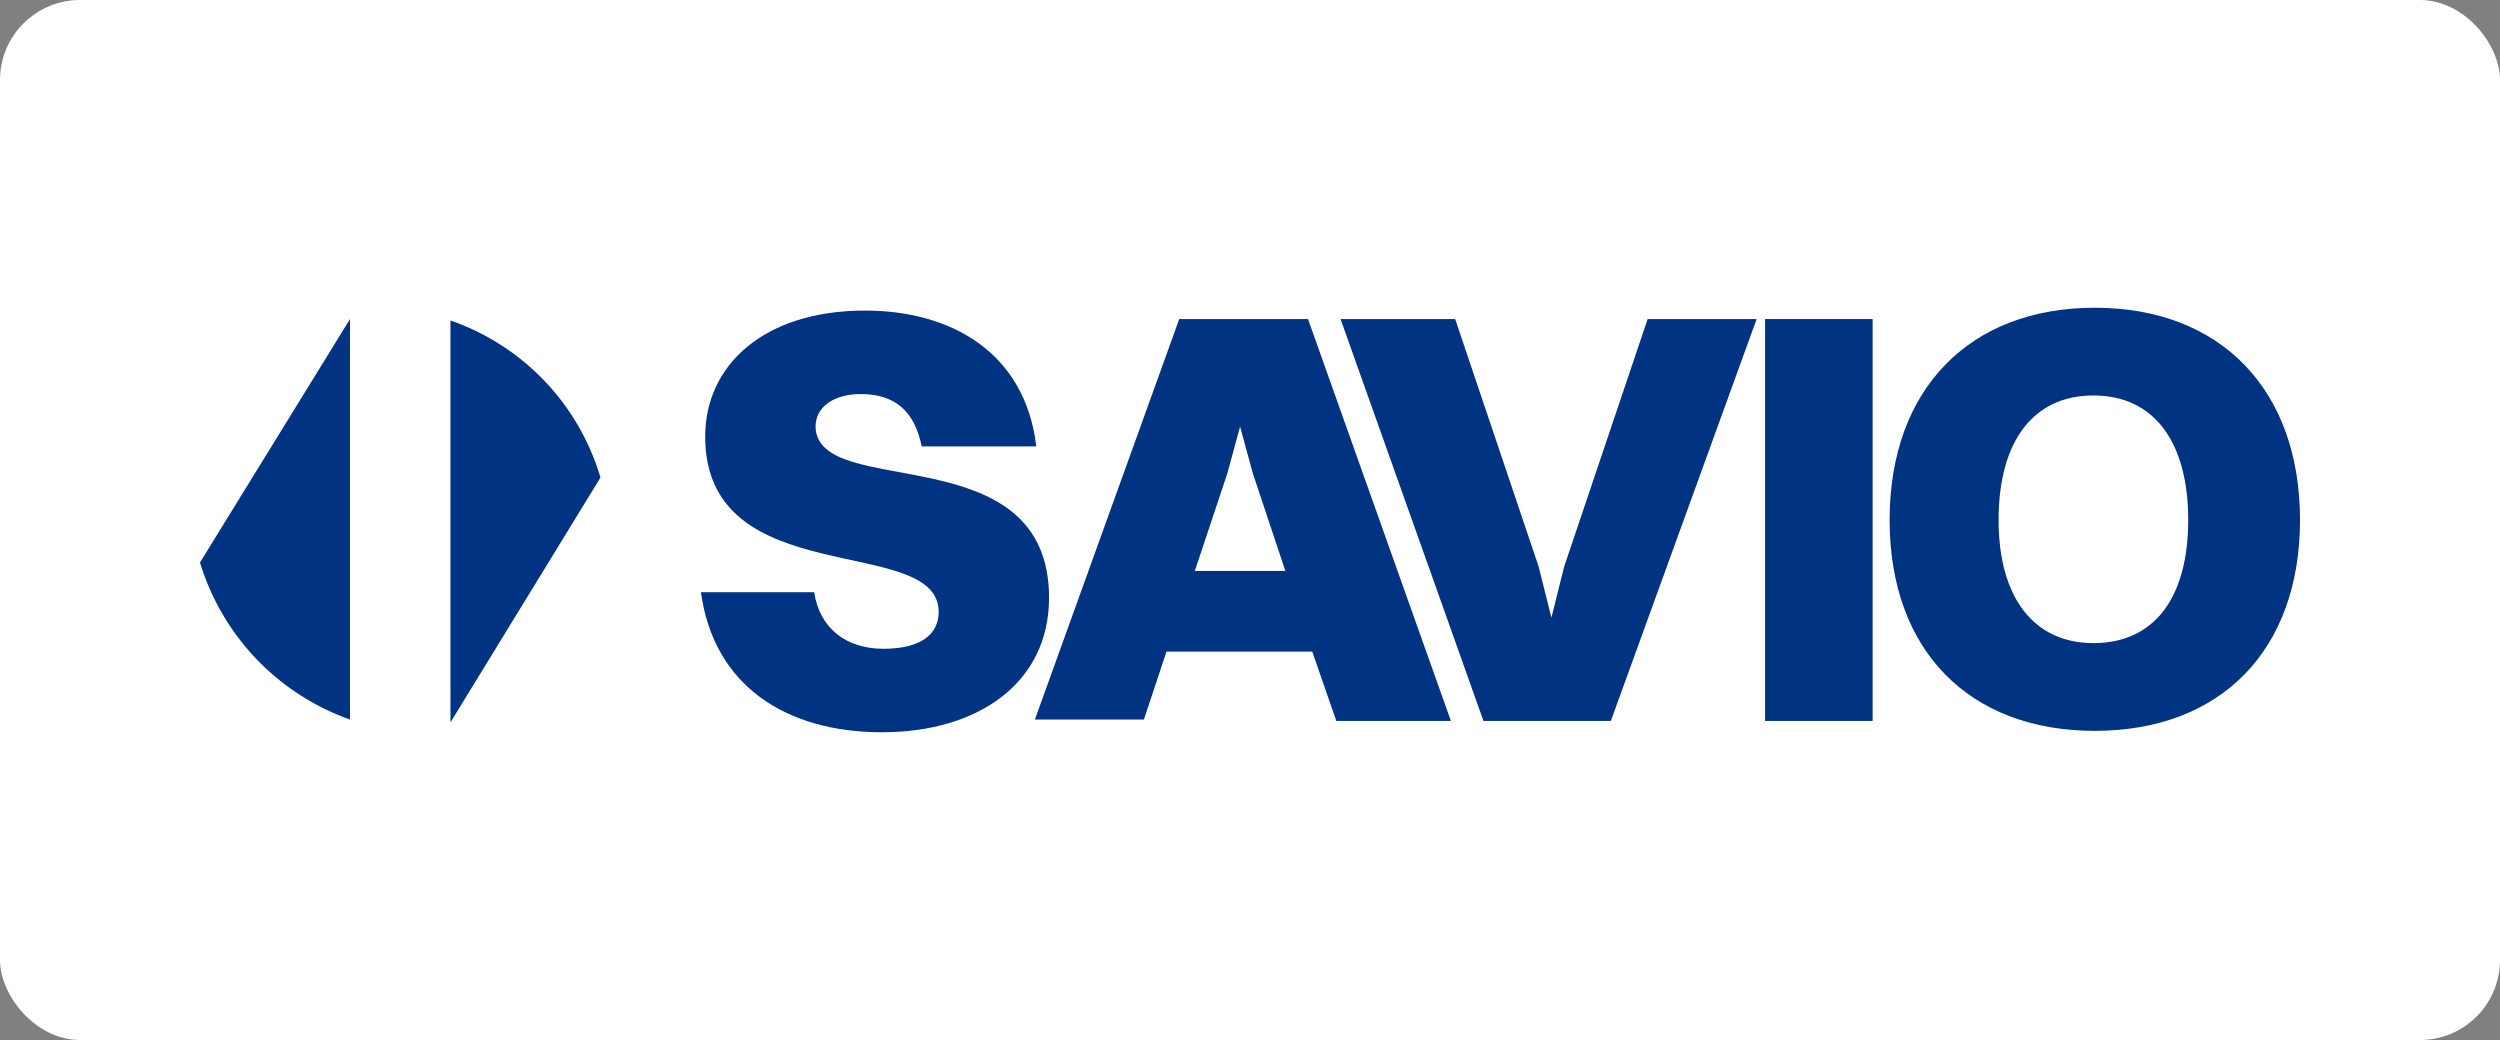
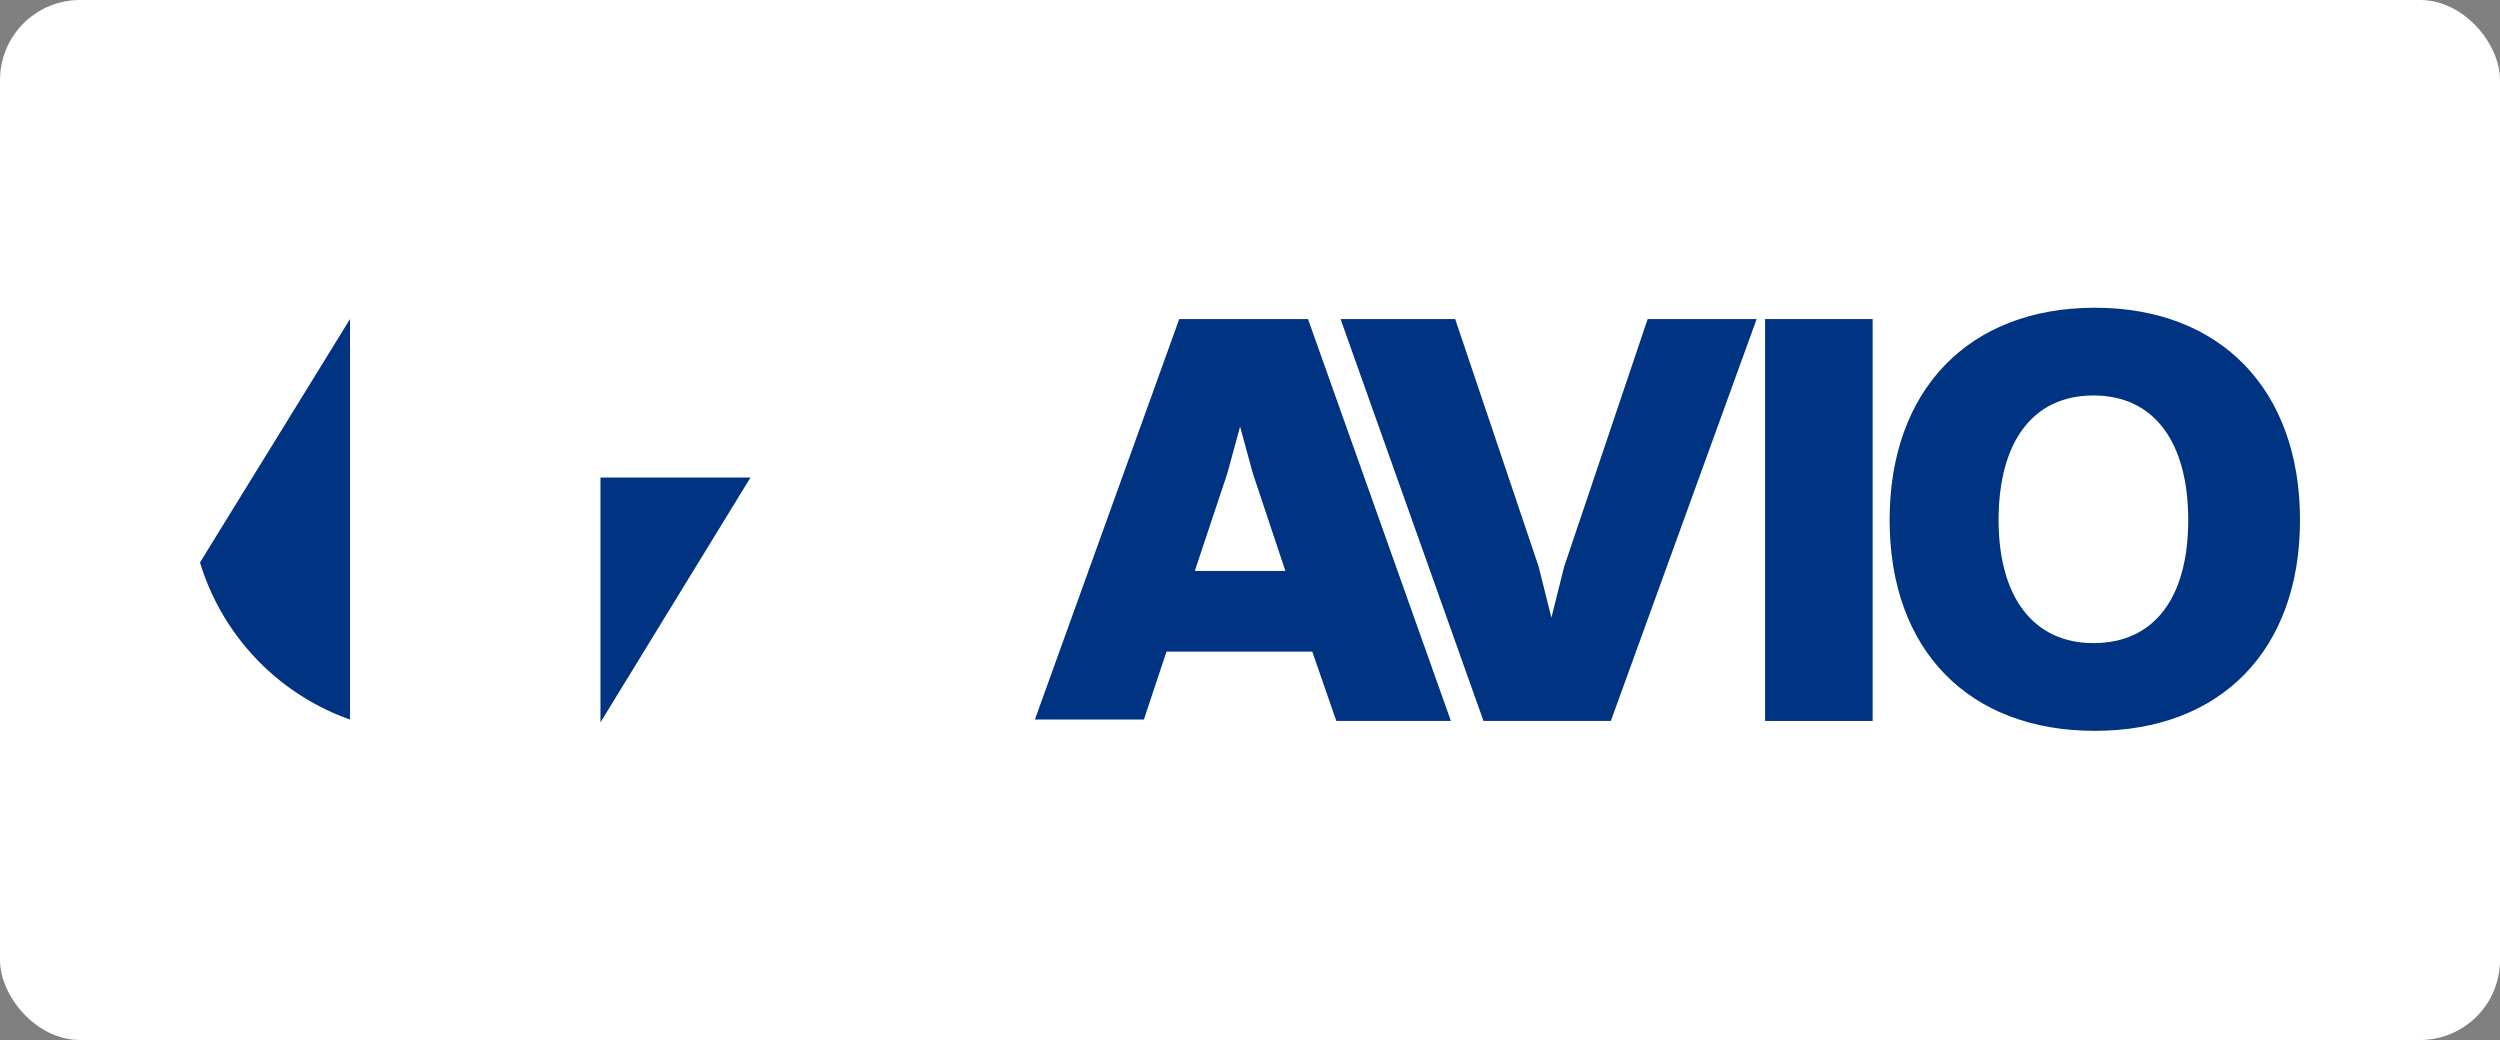
<svg xmlns="http://www.w3.org/2000/svg" width="250" height="104" viewBox="0 0 250 104">
  <rect x="0" y="0" width="250" height="104" fill="#808080" stroke="none" />
  <defs>
    <clipPath id="clip-logo-savio-hchl">
      <rect width="250" height="104" />
    </clipPath>
  </defs>
  <g id="logo-savio-hchl" clip-path="url(#clip-logo-savio-hchl)">
    <g id="Logo" transform="translate(-13)">
      <rect id="Rettangolo_2600" data-name="Rettangolo 2600" width="250" height="104" rx="8" transform="translate(13)" fill="#fff" />
      <rect id="Rettangolo_4469" data-name="Rettangolo 4469" width="210" height="64" transform="translate(33 20)" fill="none" />
      <g id="Livello_1" data-name="Livello 1" transform="translate(33 30.774)">
        <g id="Raggruppa_9554" data-name="Raggruppa 9554">
          <g id="rpaaasvpbm-BEJIMAC" transform="translate(0 1.132)">
            <g id="Raggruppa_9552" data-name="Raggruppa 9552">
              <path id="Tracciato_13695" data-name="Tracciato 13695" d="M0,25.14A24.08,24.08,0,0,0,15,40.847V.8Z" transform="translate(0 -0.8)" fill="#003382" />
-               <path id="Tracciato_13696" data-name="Tracciato 13696" d="M32.7,16.608A23.768,23.768,0,0,0,17.7.9V41.089l15-24.481Z" transform="translate(7.347 -0.758)" fill="#003382" />
+               <path id="Tracciato_13696" data-name="Tracciato 13696" d="M32.7,16.608V41.089l15-24.481Z" transform="translate(7.347 -0.758)" fill="#003382" />
            </g>
          </g>
          <g id="rpaaasvpbm-Tekst" transform="translate(50.094)">
            <g id="Raggruppa_9553" data-name="Raggruppa 9553">
-               <path id="Tracciato_13697" data-name="Tracciato 13697" d="M70.211,28.926c0,8.491-7.075,13.443-16.7,13.443S36.674,37.7,35.4,28.36H46.721c.566,3.679,3.255,5.66,6.934,5.66s5.519-1.415,5.519-3.679c0-7.925-23.349-1.84-23.349-17.547C35.825,5.719,41.626.2,51.815.2c8.491,0,15.991,4.1,17.123,13.585H57.475c-.708-3.538-2.689-5.236-6.085-5.236-2.689,0-4.528,1.274-4.528,3.255C47,19.3,70.211,12.511,70.211,28.926Z" transform="translate(-35.4 0.083)" fill="#003382" />
              <path id="Tracciato_13698" data-name="Tracciato 13698" d="M86.736,34.055H72.16L69.9,40.847H59L73.434.8H86.311L100.6,40.989H89.142l-2.406-6.934ZM74.991,25.989h9.057l-3.255-9.764-1.274-4.67-1.274,4.67-3.255,9.764h0Z" transform="translate(-25.604 0.332)" fill="#003382" />
              <path id="Tracciato_13699" data-name="Tracciato 13699" d="M100.411,25.564l1.274,5.094,1.274-5.094L111.308.8h10.9L107.628,40.989H94.892L80.6.8H92.062l8.349,24.764Z" transform="translate(-16.638 0.332)" fill="#003382" />
              <path id="Tracciato_13700" data-name="Tracciato 13700" d="M110.6.8h10.755V40.989H110.6Z" transform="translate(-4.185 0.332)" fill="#003382" />
              <path id="Tracciato_13701" data-name="Tracciato 13701" d="M119.4,21.226C119.4,8.208,127.325,0,139.919,0s20.519,8.208,20.519,21.226-7.925,21.085-20.519,21.085S119.4,34.245,119.4,21.226Zm29.859,0c0-7.783-3.4-12.453-9.481-12.453s-9.481,4.67-9.481,12.453,3.538,12.311,9.481,12.311c6.085,0,9.481-4.528,9.481-12.311Z" transform="translate(-0.532)" fill="#003382" />
            </g>
          </g>
        </g>
      </g>
    </g>
  </g>
</svg>